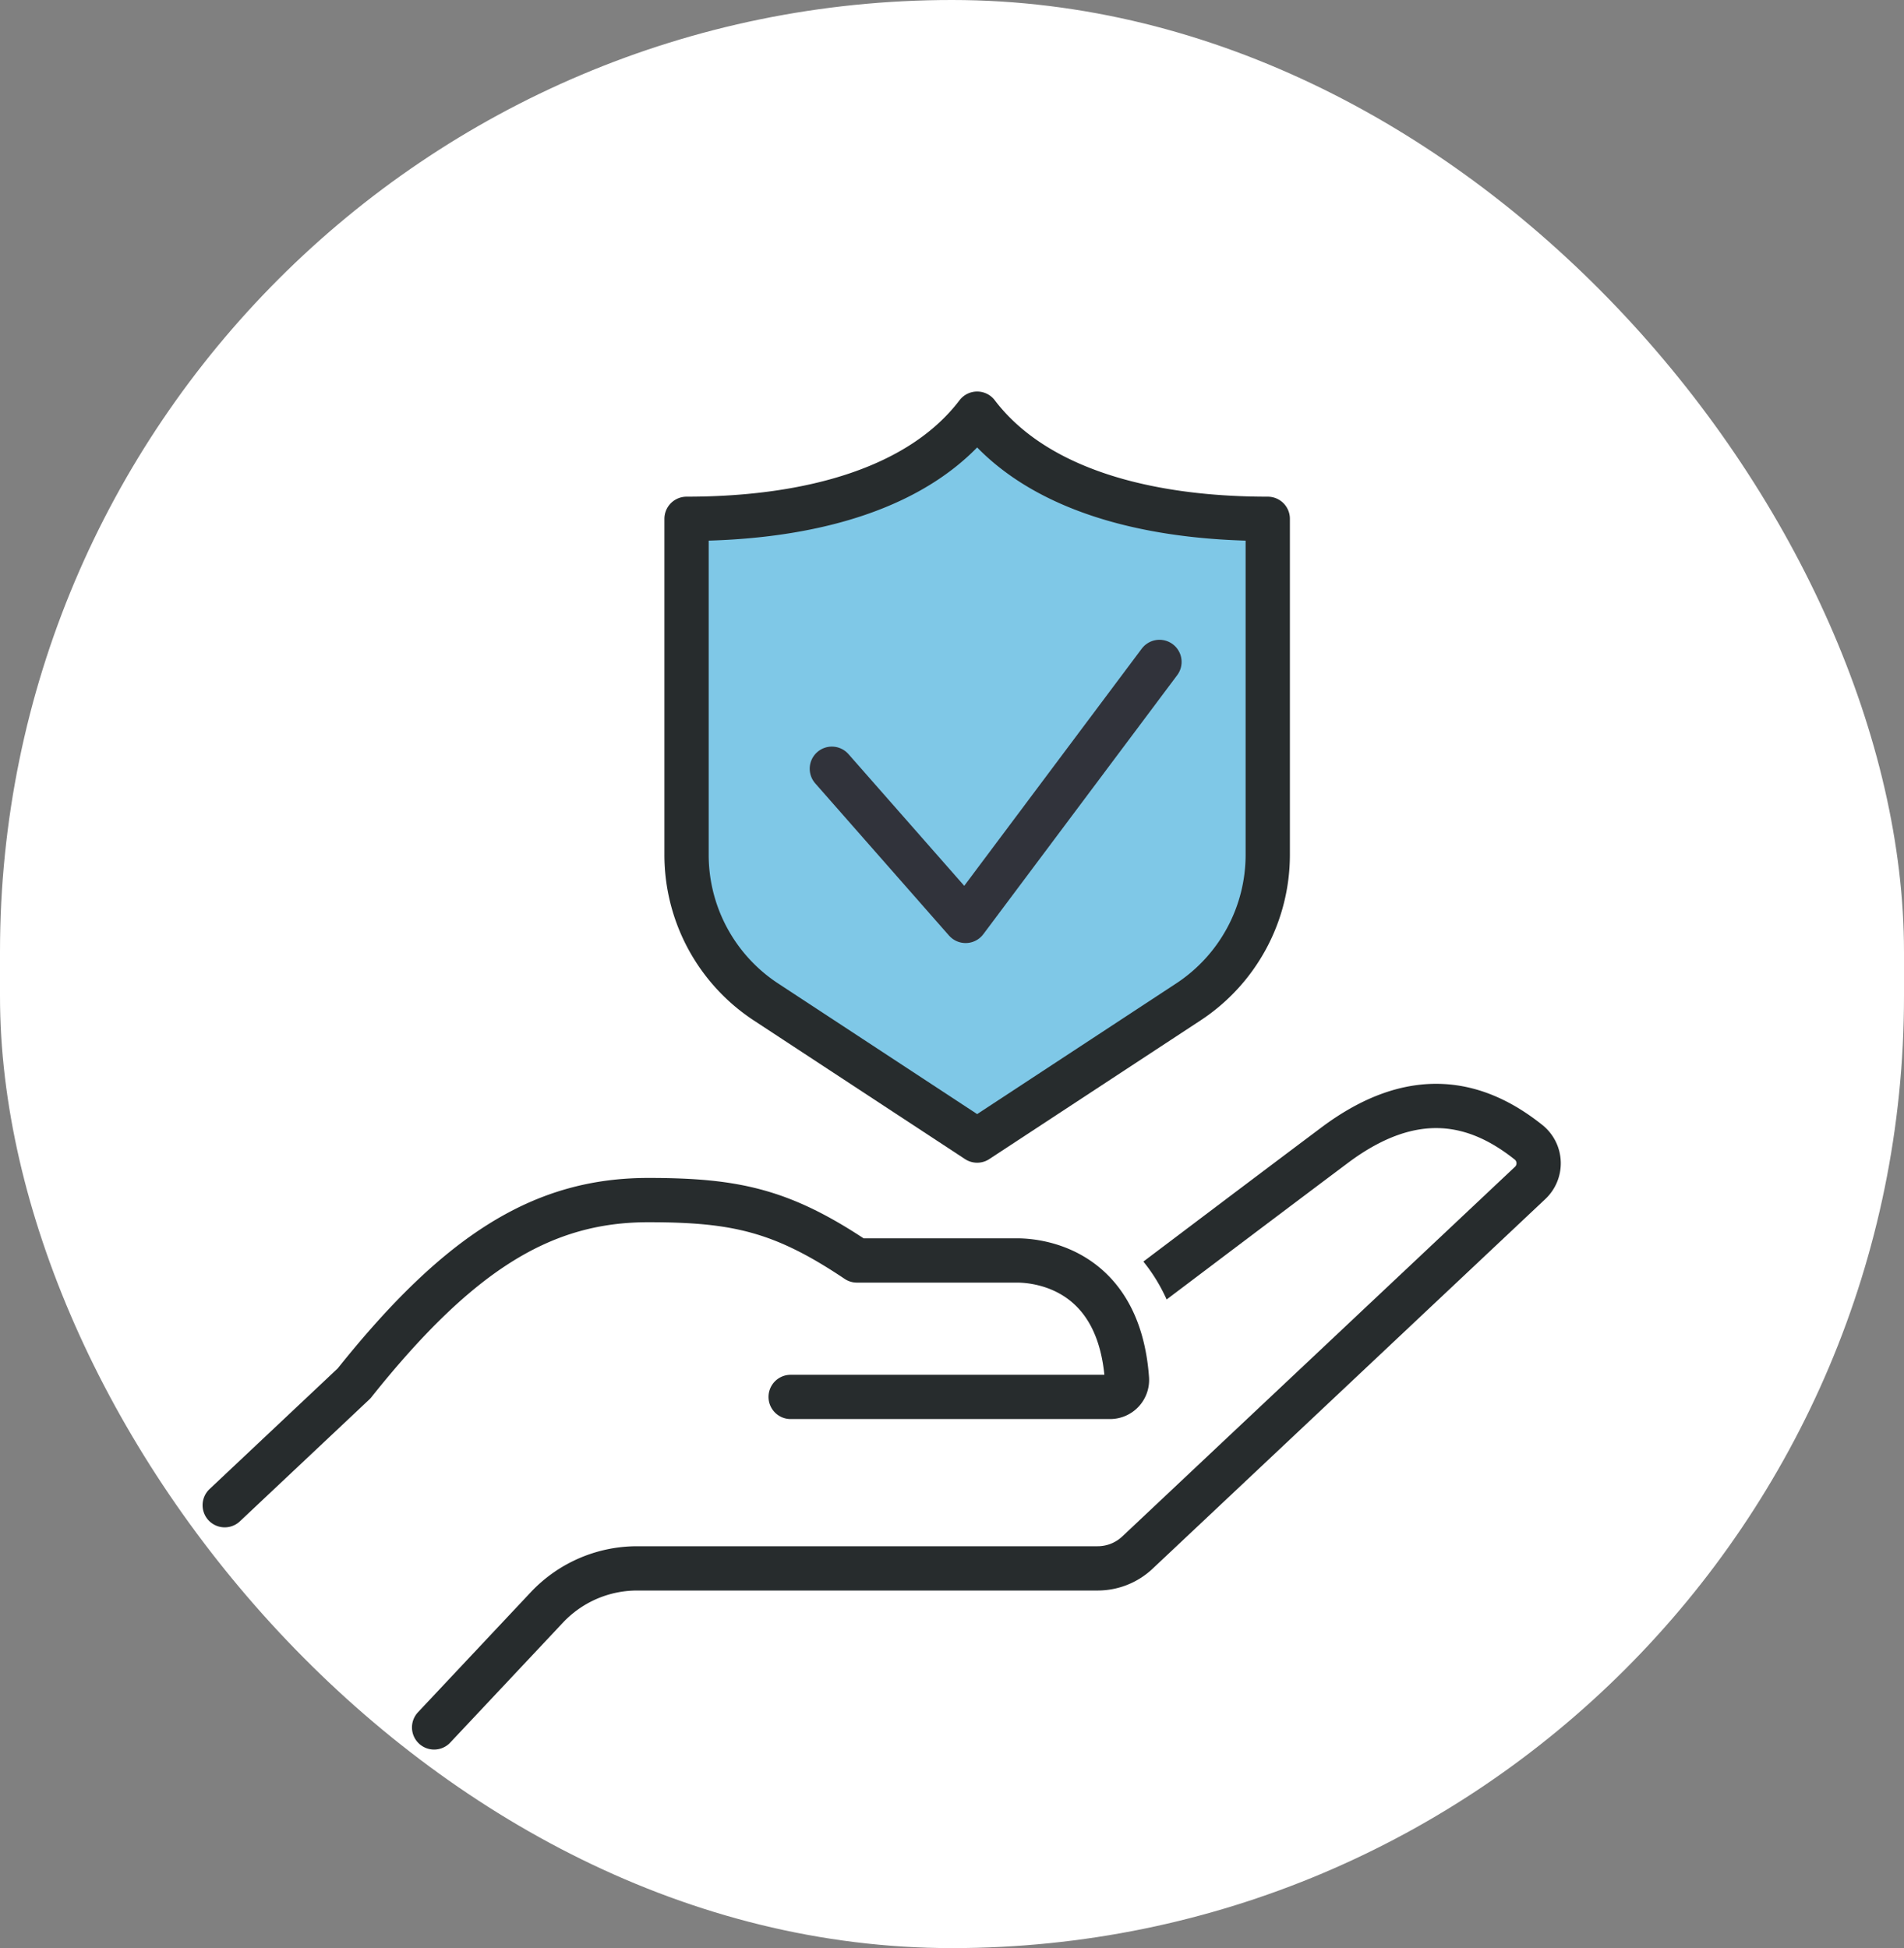
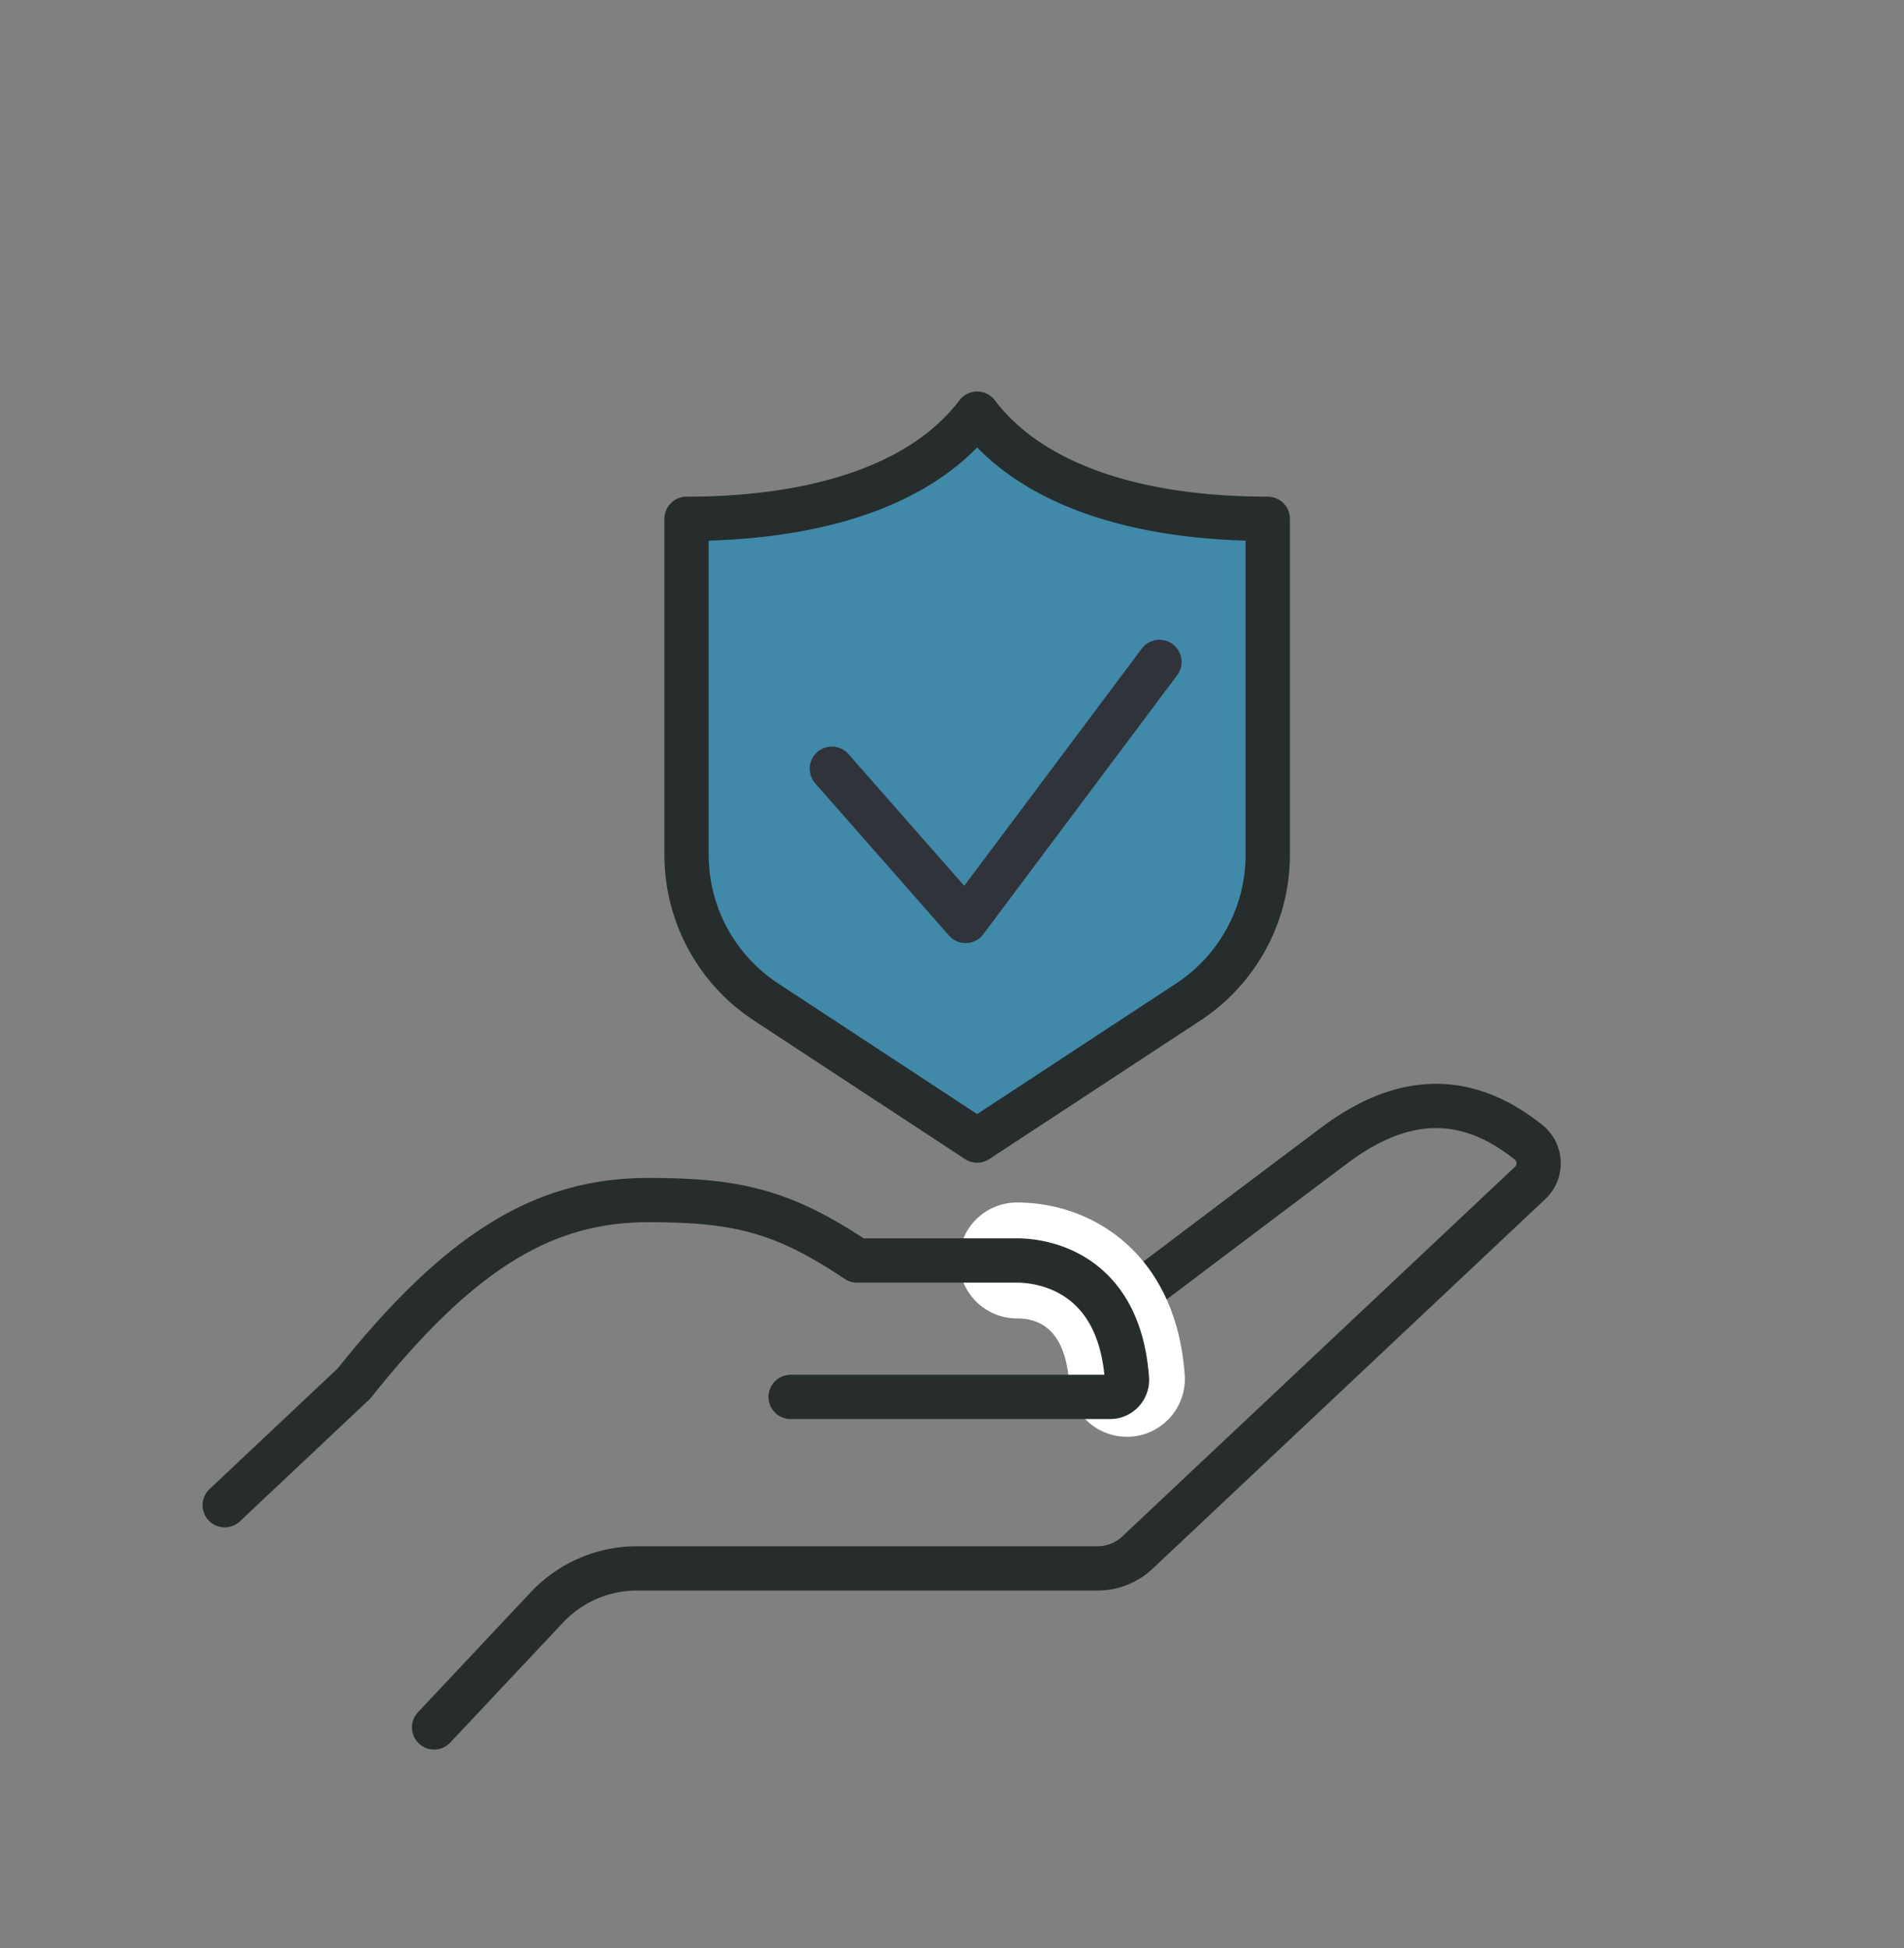
<svg xmlns="http://www.w3.org/2000/svg" width="86" height="88" viewBox="0 0 86 88">
  <rect x="0" y="0" width="86" height="88" fill="#808080" stroke="none" />
  <g id="Group_6002" data-name="Group 6002" transform="translate(10.15 18.686)">
-     <rect id="Rectangle_4780" data-name="Rectangle 4780" width="86" height="88" rx="43" transform="translate(-10.15 -18.686)" fill="#fff" />
    <g id="Group_5995" data-name="Group 5995" transform="translate(20.86)">
      <path id="Path_5339" data-name="Path 5339" d="M1307.946-473.235v-15.178c-5.66,0-10.585-1.409-13.126-4.75-2.541,3.342-7.466,4.75-13.126,4.75v15.178a7.948,7.948,0,0,0,3.587,6.646l9.539,6.262,9.539-6.262A7.953,7.953,0,0,0,1307.946-473.235Z" transform="translate(-1281.694 493.163)" fill="rgba(0,147,209,0.5)" stroke="#272c2d" stroke-linecap="round" stroke-linejoin="round" stroke-width="2" />
      <path id="Path_5340" data-name="Path 5340" d="M1314.527-462.35l-8.756,11.7-6.042-6.875" transform="translate(-1293.166 473.564)" fill="none" stroke="#31333b" stroke-linecap="round" stroke-linejoin="round" stroke-width="2" />
    </g>
    <g id="Group_6001" data-name="Group 6001" transform="translate(0 31.273)">
      <g id="Group_6000" data-name="Group 6000">
        <g id="Group_5999" data-name="Group 5999">
          <g id="Group_5998" data-name="Group 5998">
            <g id="Group_5997" data-name="Group 5997">
              <path id="Path_5341" data-name="Path 5341" d="M1281.437-398.223s5.7-4.312,9.585-7.225c3.549-2.664,6.41-2.03,8.775-.139a1.216,1.216,0,0,1,.069,1.833l-17.74,16.7a2.617,2.617,0,0,1-1.794.712h-20.8a5.6,5.6,0,0,0-4.081,1.765l-5.091,5.419" transform="translate(-1240.902 407.23)" fill="none" stroke="#272c2d" stroke-linecap="round" stroke-linejoin="round" stroke-width="2" />
              <g id="Group_5996" data-name="Group 5996" transform="translate(33.168 4.362)">
                <path id="Path_5342" data-name="Path 5342" d="M1323.094-384.662a2.618,2.618,0,0,1-2.608-2.429c-.139-1.937-.932-2.919-2.355-2.919h0a2.617,2.617,0,0,1-2.618-2.617,2.617,2.617,0,0,1,2.617-2.618h0c3.493,0,7.189,2.4,7.576,7.777a2.617,2.617,0,0,1-2.422,2.8C1323.221-384.664,1323.157-384.662,1323.094-384.662Z" transform="translate(-1315.513 395.244)" fill="#fff" />
              </g>
              <path id="Path_5343" data-name="Path 5343" d="M1249.937-386.657h14.424a.766.766,0,0,0,.766-.816c-.352-4.882-3.864-5.348-4.967-5.348h-7.229c-3.369-2.262-5.473-2.728-9.423-2.728-4.721,0-8.512,2.287-13.292,8.283l-5.841,5.5" transform="translate(-1224.375 399.8)" fill="none" stroke="#272c2d" stroke-linecap="round" stroke-linejoin="round" stroke-width="2" />
            </g>
          </g>
        </g>
      </g>
    </g>
  </g>
</svg>